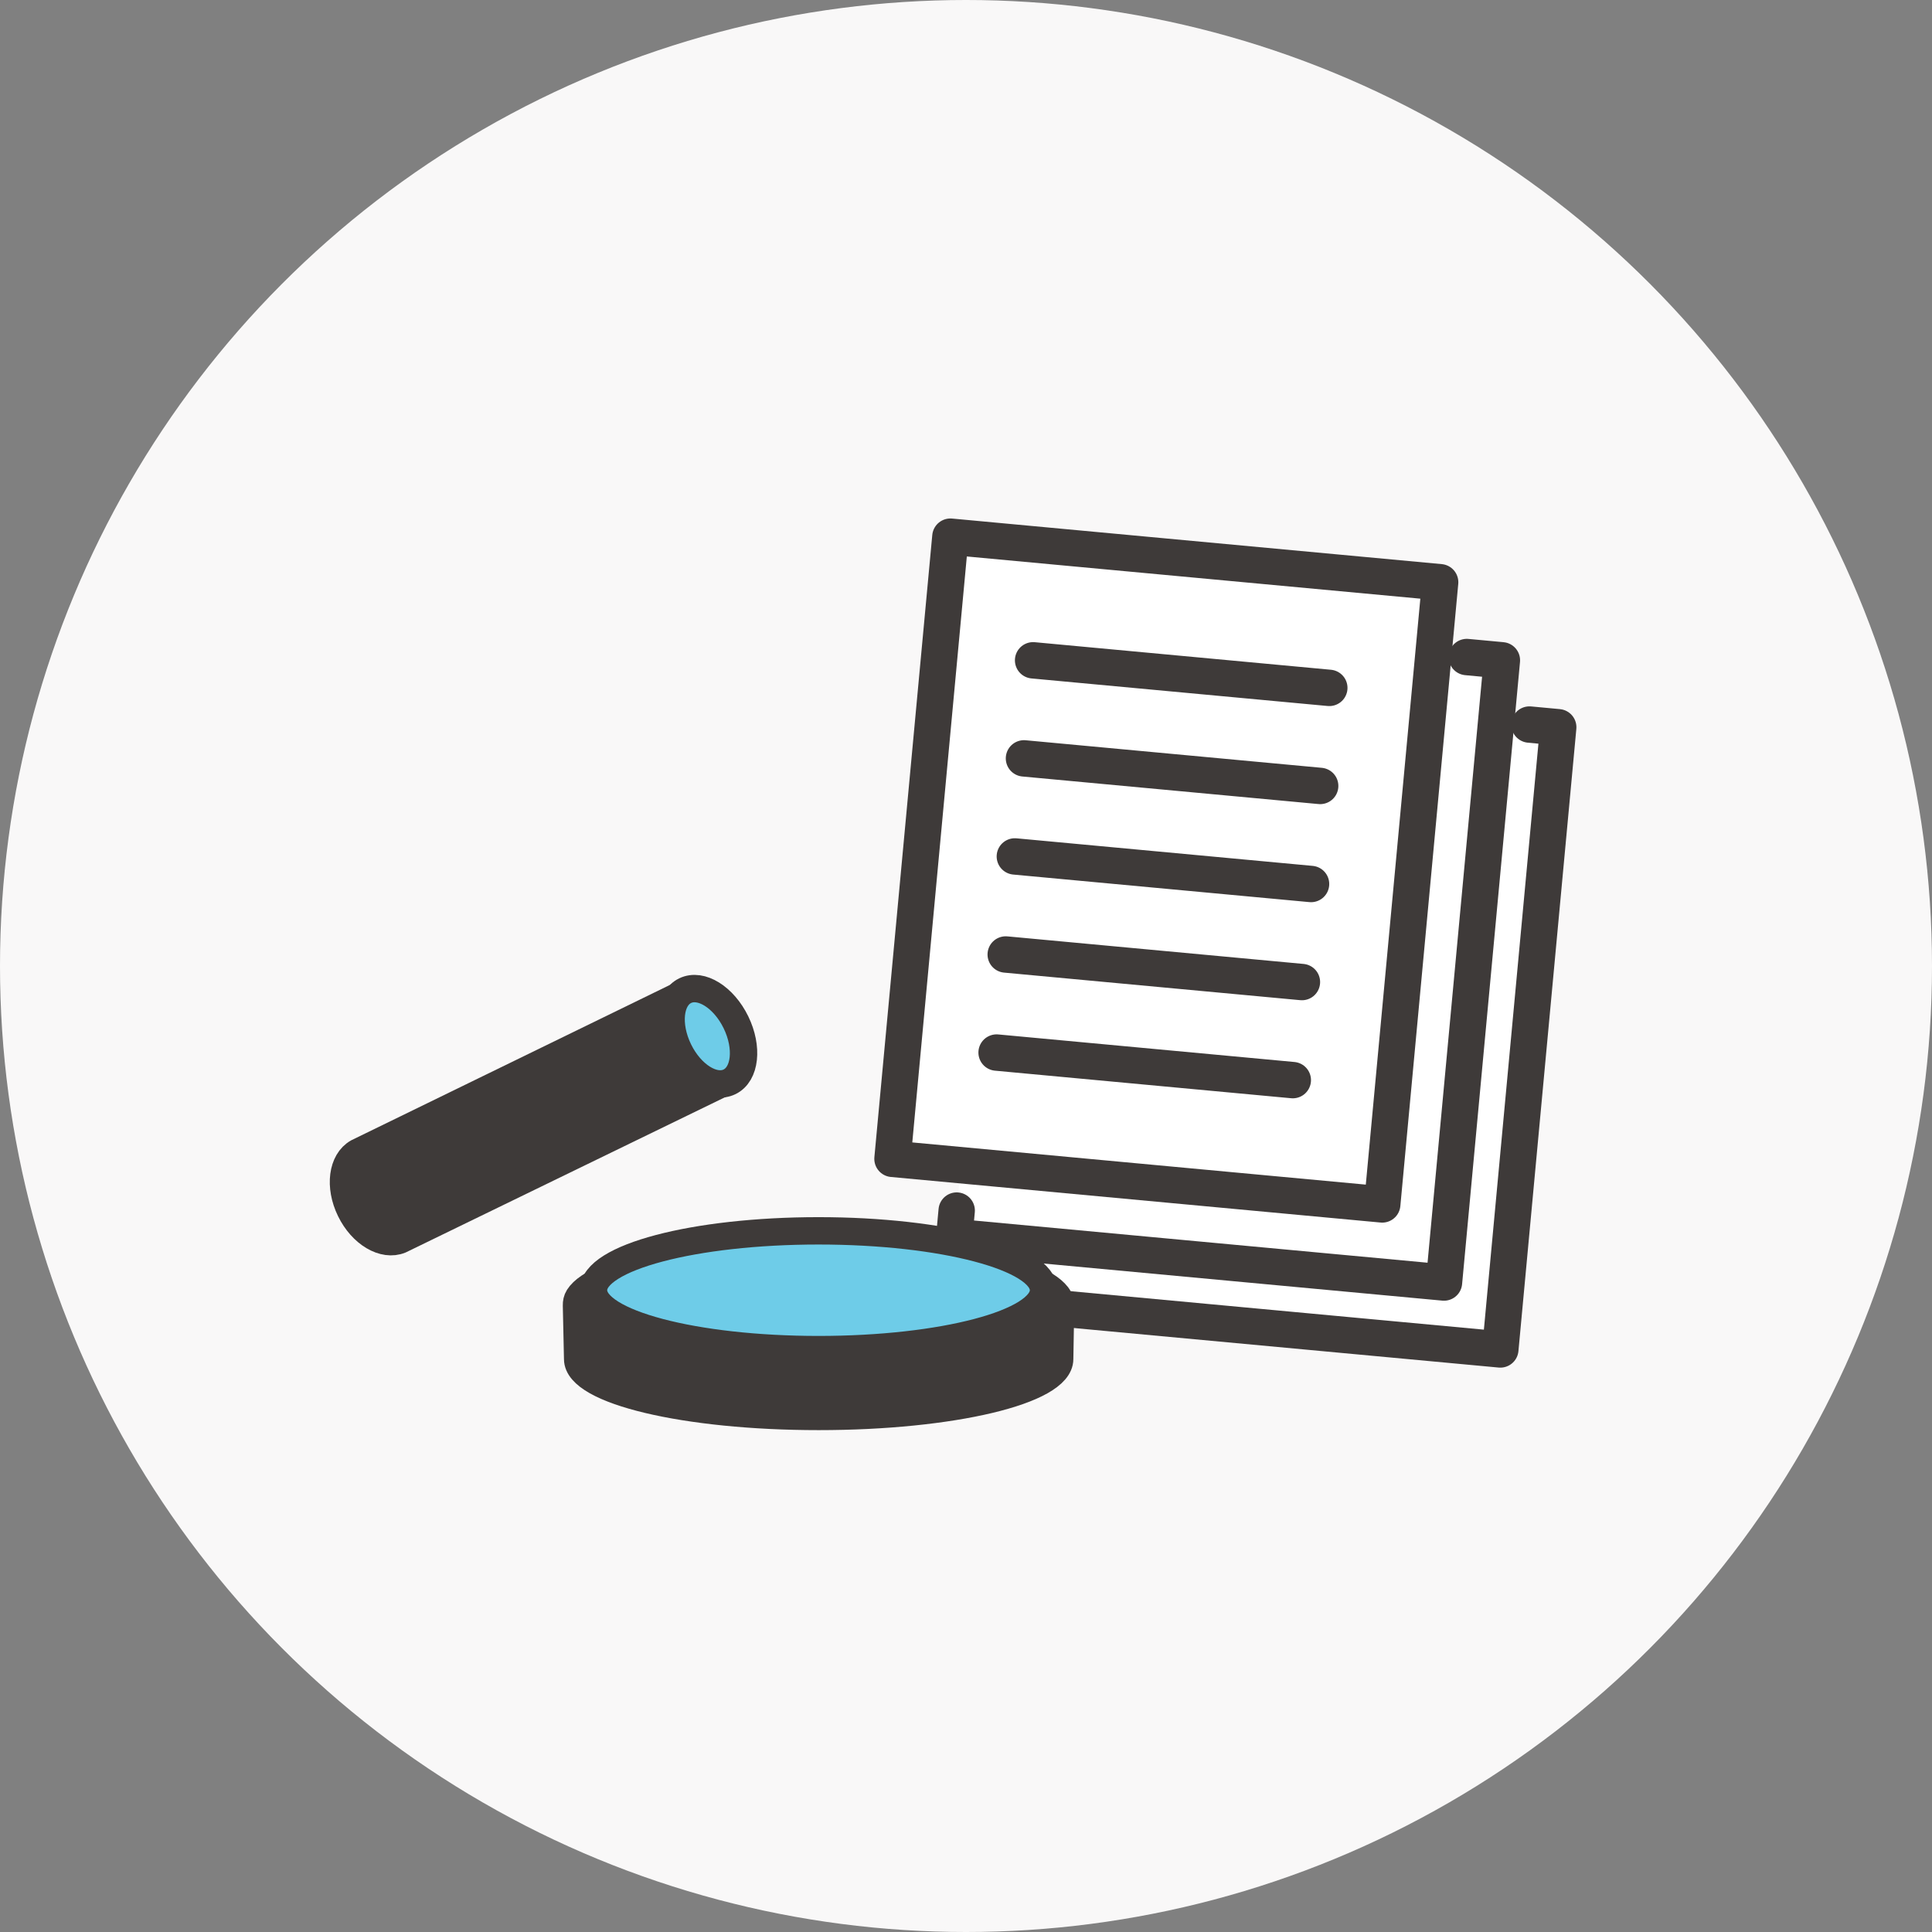
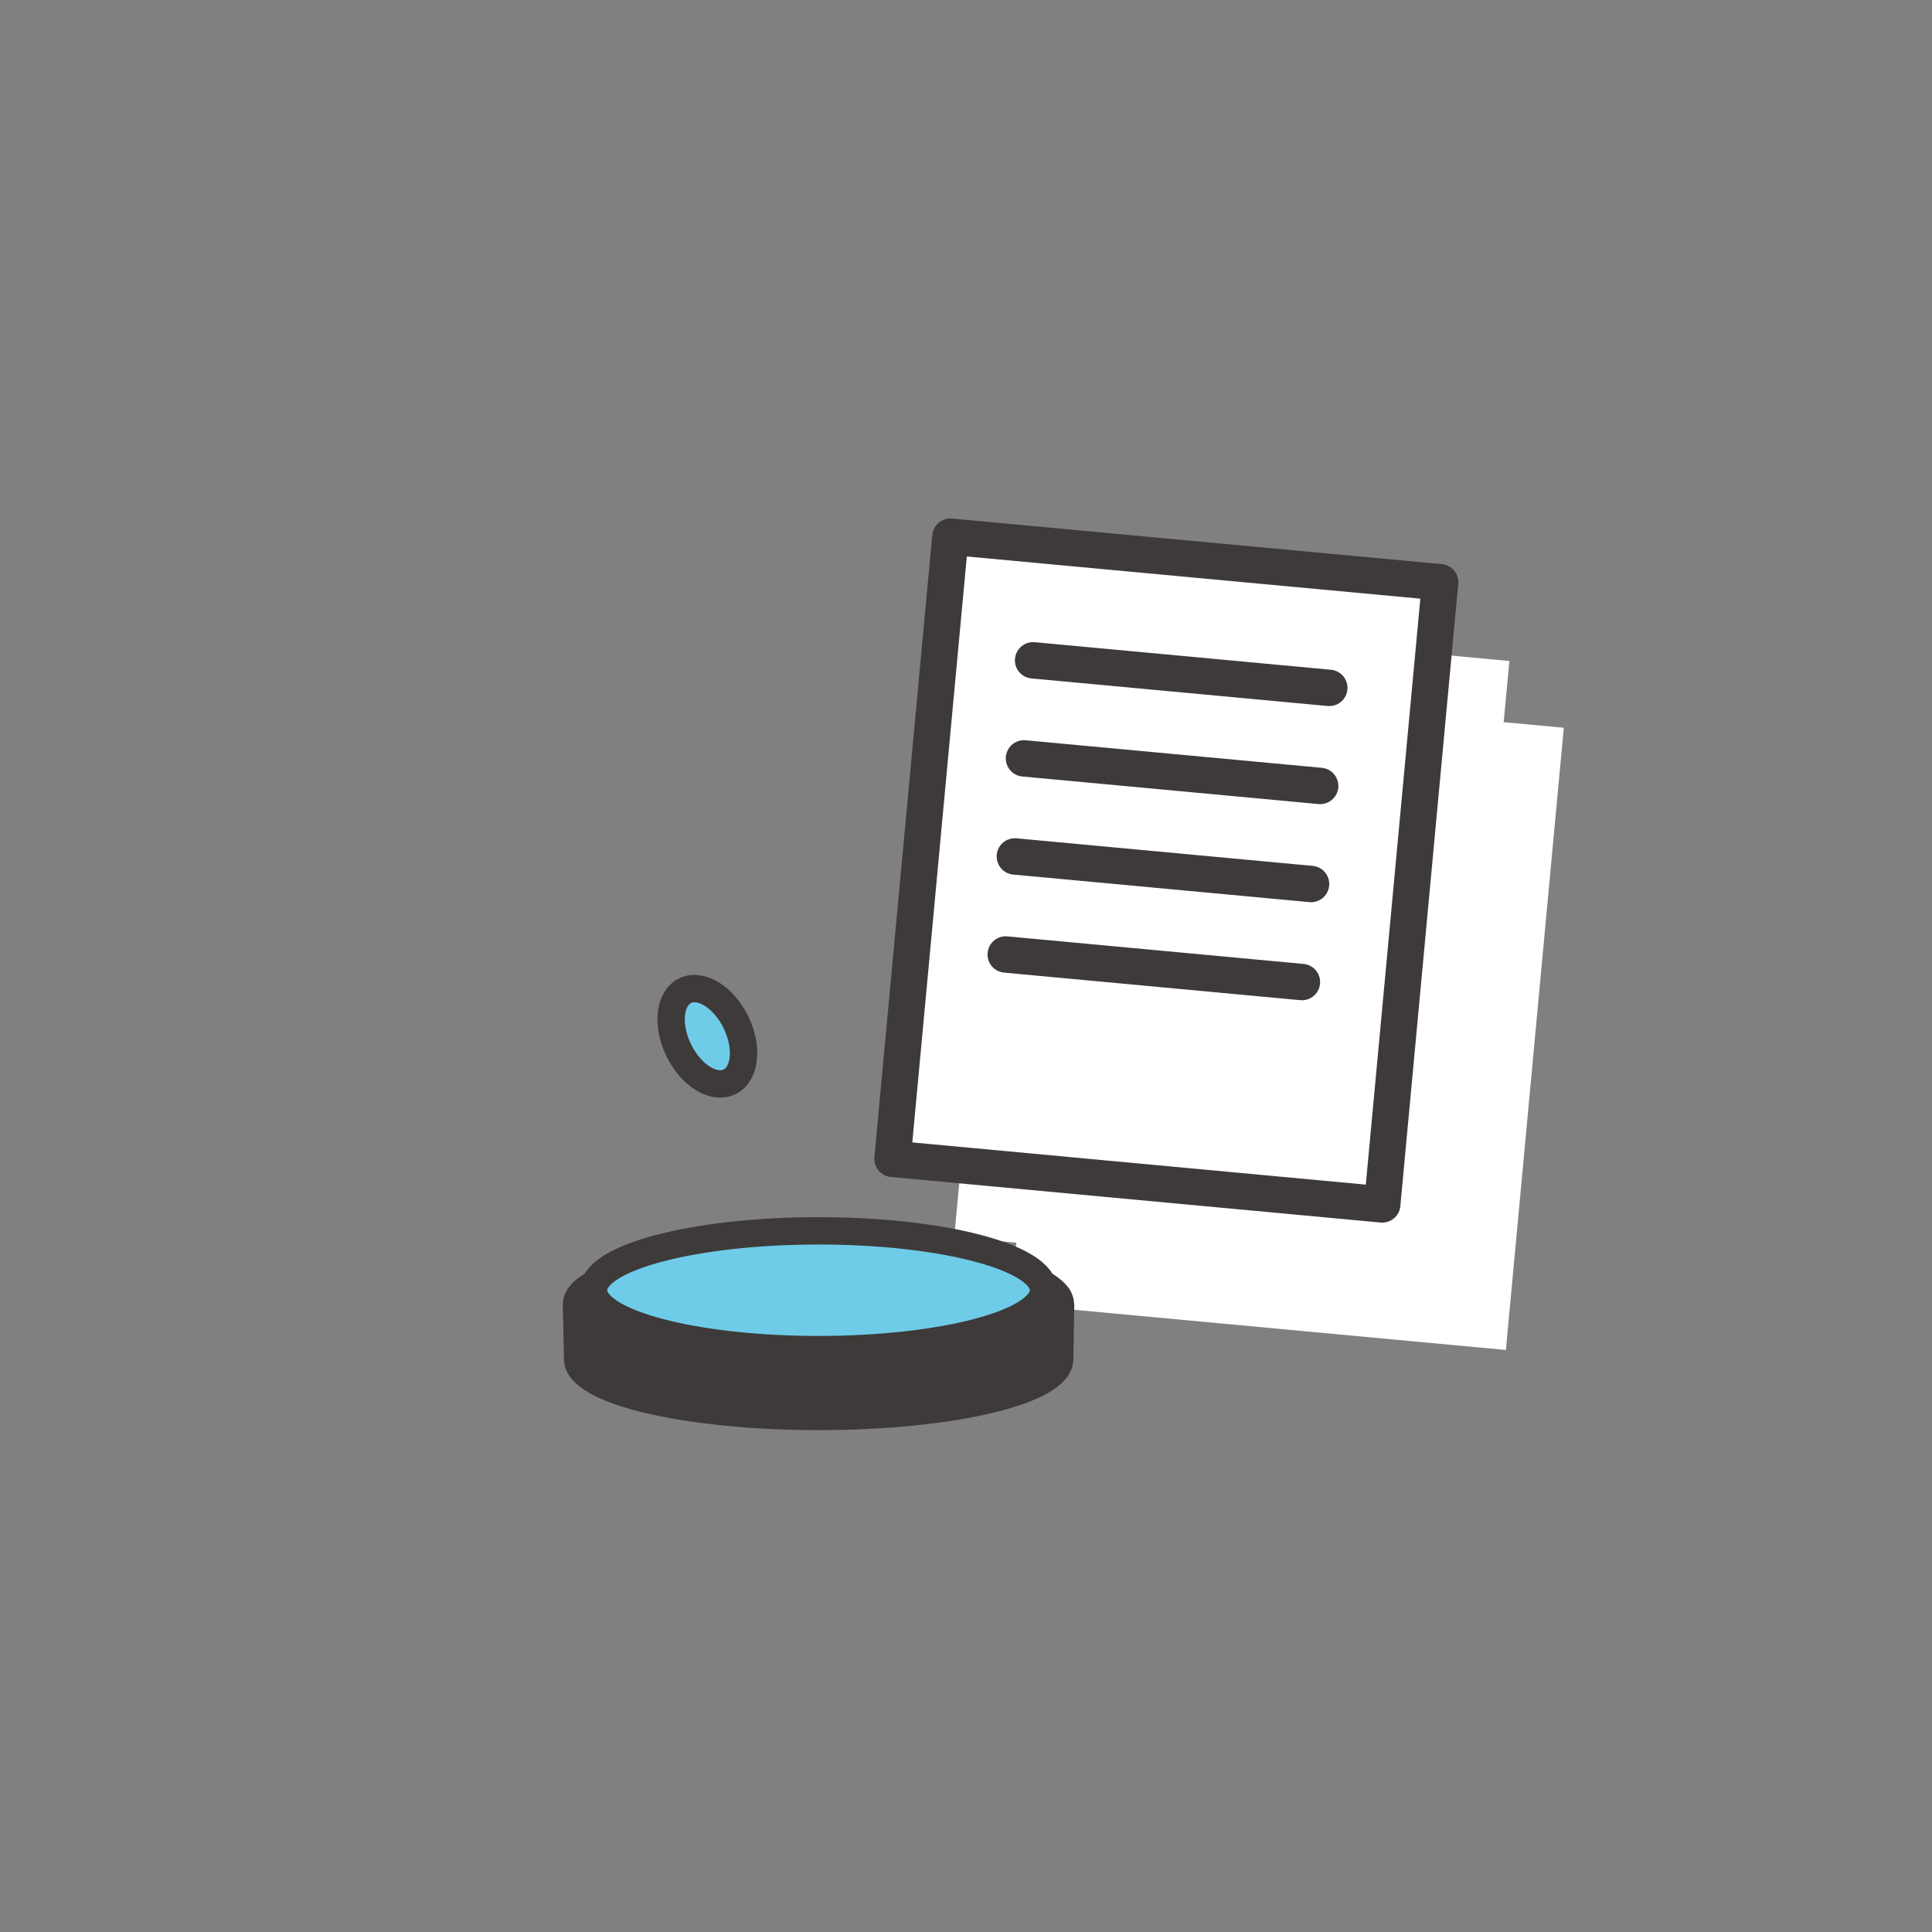
<svg xmlns="http://www.w3.org/2000/svg" width="180" height="180" viewBox="0 0 180 180" fill="none">
  <rect x="0" y="0" width="180" height="180" fill="#808080" stroke="none" />
-   <circle cx="90" cy="90" r="90" fill="#F9F8F8" />
  <path d="M90.578 97.269L88.905 115.243L94.684 115.781L94.154 121.478L140.3 125.773L145.695 67.803L140.095 67.282L140.626 61.584L97.009 57.525L90.578 97.269Z" fill="white" />
-   <path d="M142.496 67.505L145.176 67.755L139.781 125.724L94.154 121.478L94.359 119.276" stroke="#3E3A39" stroke-width="3.39" stroke-linecap="round" stroke-linejoin="round" />
-   <path d="M136.658 61.215L139.927 61.519L134.532 119.489L88.905 115.243L89.133 112.787" stroke="#3E3A39" stroke-width="3.39" stroke-linecap="round" stroke-linejoin="round" />
  <path d="M134.174 54.246L88.546 50L83.152 107.967L128.779 112.213L134.174 54.246Z" fill="white" stroke="#3E3A39" stroke-width="3.39" stroke-linecap="round" stroke-linejoin="round" />
  <path d="M96.252 61.52L123.848 64.088" stroke="#3E3A39" stroke-width="3.39" stroke-linecap="round" stroke-linejoin="round" />
  <path d="M95.401 70.656L122.997 73.224" stroke="#3E3A39" stroke-width="3.39" stroke-linecap="round" stroke-linejoin="round" />
  <path d="M94.551 79.792L122.147 82.36" stroke="#3E3A39" stroke-width="3.39" stroke-linecap="round" stroke-linejoin="round" />
  <path d="M93.701 88.928L121.297 91.496" stroke="#3E3A39" stroke-width="3.39" stroke-linecap="round" stroke-linejoin="round" />
-   <path d="M92.851 98.064L120.447 100.632" stroke="#3E3A39" stroke-width="3.39" stroke-linecap="round" stroke-linejoin="round" />
  <path d="M98.809 121.659C98.815 121.321 98.716 120.982 98.49 120.69C96.552 118.195 87.278 116.271 76.271 116.271C65.263 116.271 55.534 118.271 53.904 120.85C53.751 121.092 53.704 121.36 53.71 121.626L53.819 126.619C53.819 129.573 63.872 131.967 76.273 131.967C88.674 131.967 98.727 129.573 98.727 126.619L98.811 121.659H98.809Z" fill="#3E3A39" stroke="#3E3A39" stroke-width="2.55" stroke-linecap="round" stroke-linejoin="round" />
-   <path d="M76.258 125.741C87.836 125.741 97.222 123.263 97.222 120.207C97.222 117.151 87.836 114.674 76.258 114.674C64.681 114.674 55.295 117.151 55.295 120.207C55.295 123.263 64.681 125.741 76.258 125.741Z" fill="#6ECCE8" stroke="#3E3A39" stroke-width="2.55" stroke-linecap="round" stroke-linejoin="round" />
-   <path d="M33.326 107.365C31.883 108.175 31.563 110.538 32.637 112.742C33.709 114.946 35.767 116.152 37.295 115.517L67.894 100.642L63.909 92.455L33.326 107.365Z" fill="#3E3A39" stroke="#3E3A39" stroke-width="2.55" stroke-linecap="round" stroke-linejoin="round" />
+   <path d="M76.258 125.741C87.836 125.741 97.222 123.263 97.222 120.207C97.222 117.151 87.836 114.674 76.258 114.674C64.681 114.674 55.295 117.151 55.295 120.207C55.295 123.263 64.681 125.741 76.258 125.741" fill="#6ECCE8" stroke="#3E3A39" stroke-width="2.55" stroke-linecap="round" stroke-linejoin="round" />
  <path d="M67.968 100.792C69.442 100.075 69.71 97.592 68.568 95.247C67.426 92.901 65.306 91.582 63.833 92.299C62.36 93.016 62.092 95.499 63.233 97.844C64.375 100.19 66.495 101.509 67.968 100.792Z" fill="#6ECCE8" stroke="#3E3A39" stroke-width="2.55" stroke-linecap="round" stroke-linejoin="round" />
</svg>